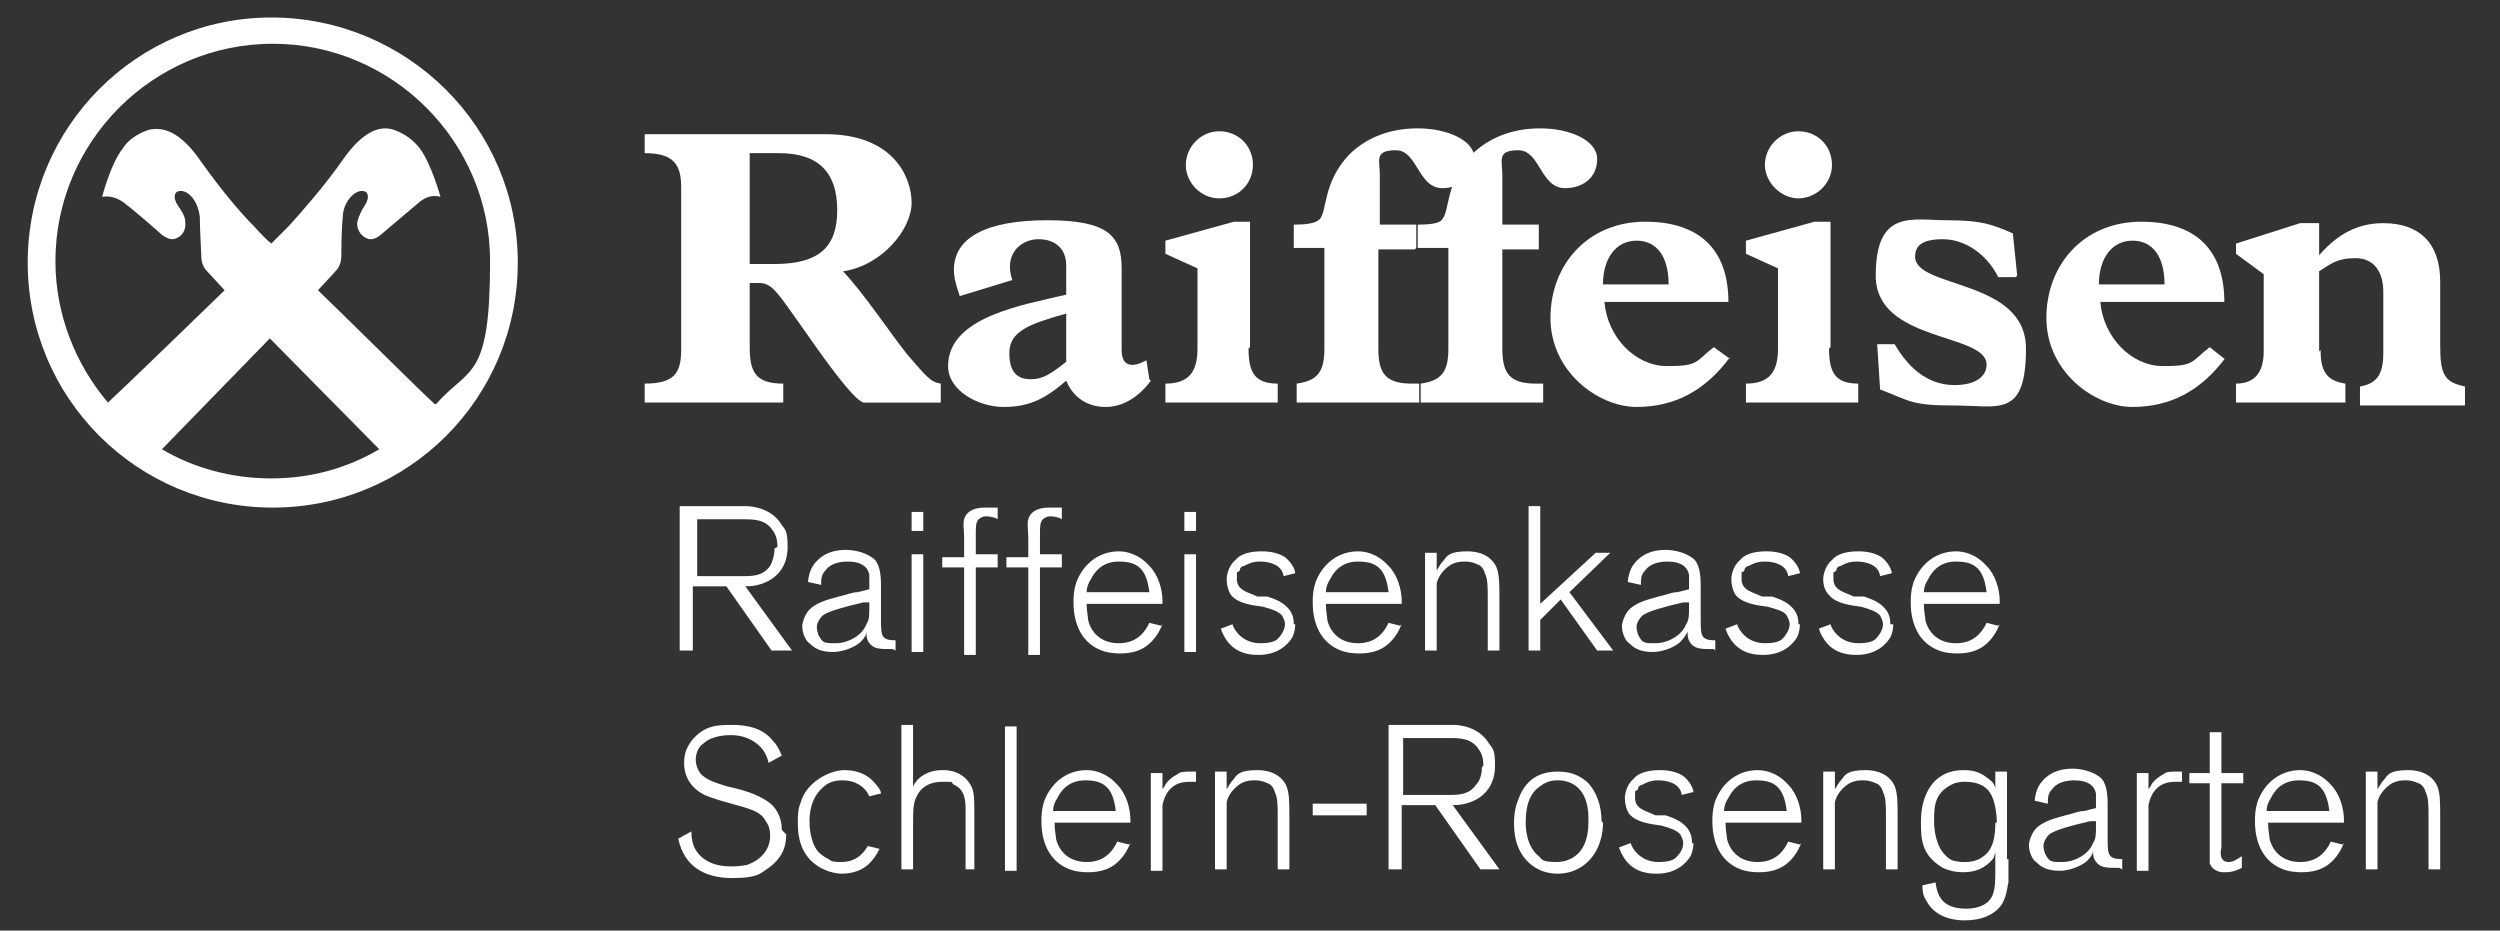
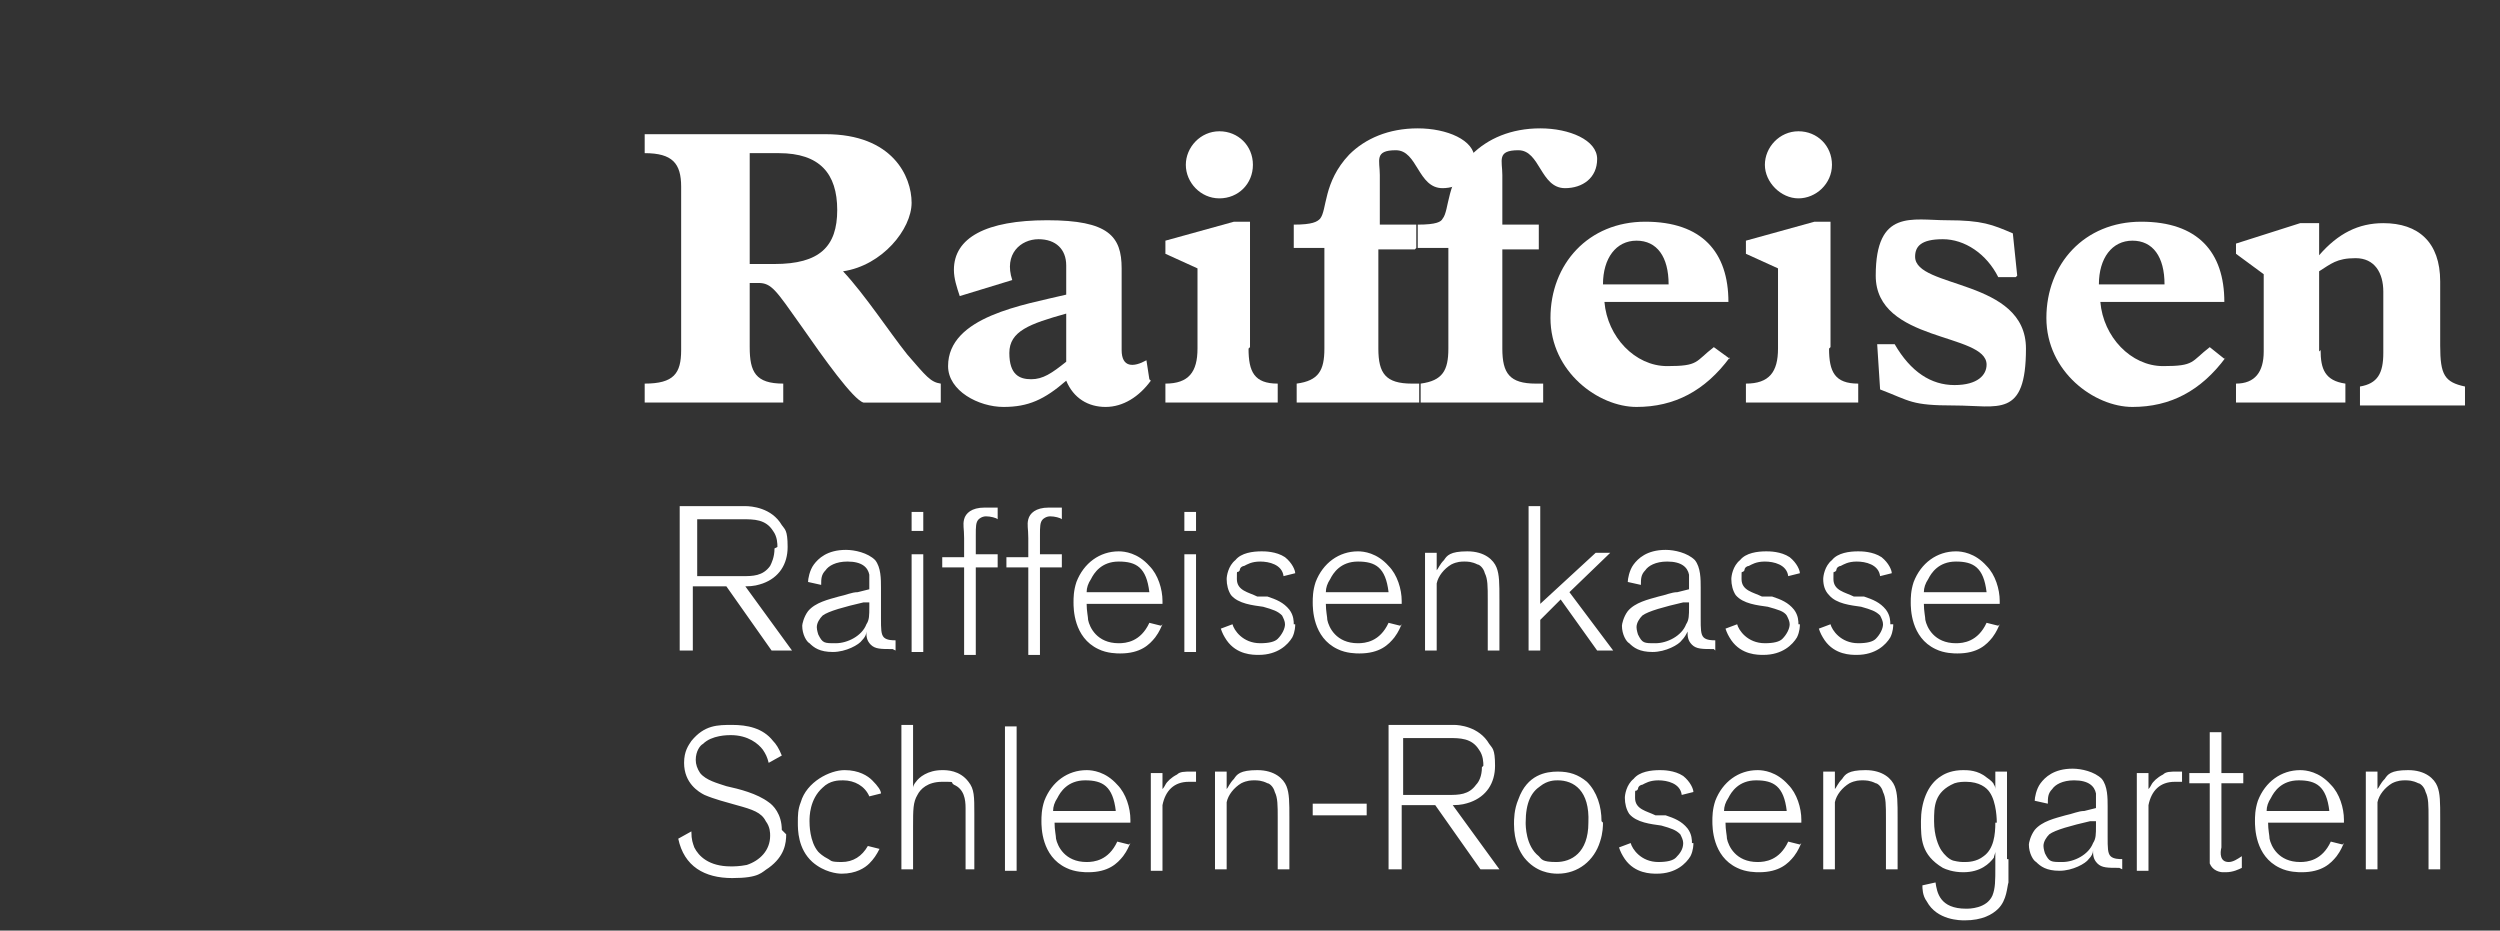
<svg xmlns="http://www.w3.org/2000/svg" id="Layer_1" version="1.1" viewBox="0 0 171.4 63.8">
  <rect x="0" y="0" width="171.4" height="63.8" fill="#333333" stroke="none" />
  <defs>
    <style>
      .st0 {
        fill: none;
      }

      .st1 {
        fill: #fff;
      }

      .st2 {
        clip-path: url(#clippath);
      }
    </style>
    <clipPath id="clippath">
      <rect class="st0" x="-16.3" y="-15.1" width="264.6" height="99.2" />
    </clipPath>
  </defs>
  <g class="st2">
    <path class="st1" d="M51.4,18.1h1.7c3.1,0,4.3-1.2,4.3-3.7s-1.2-3.9-4-3.9h-2v7.6ZM51.4,23.8c0,1.7.4,2.5,2.3,2.5v1.3h-9.5v-1.3c2,0,2.5-.7,2.5-2.3v-11.2c0-1.6-.6-2.3-2.5-2.3v-1.3h12.4c4.6,0,5.9,2.9,5.9,4.7s-2,4.3-4.7,4.7c1.5,1.6,3.2,4.2,4.4,5.7,1.3,1.5,1.6,1.9,2.3,2v1.3h-5.3c-.7-.2-2.7-3-4.3-5.3-1.7-2.4-2-2.9-2.9-2.9h-.6v4.4Z" />
    <path class="st1" d="M73.1,21.5c-2.5.7-3.9,1.2-3.9,2.7s.7,1.8,1.5,1.8,1.4-.4,2.4-1.2v-3.3ZM78.9,26.1c-.8,1.1-1.9,1.8-3.1,1.8s-2.2-.6-2.7-1.8c-1.5,1.3-2.6,1.8-4.3,1.8s-3.8-1.1-3.8-2.8c0-3.4,5.2-4.2,8.1-4.9v-2c0-1.1-.7-1.8-1.9-1.8s-2.4,1-1.8,2.8l-3.6,1.1c-.2-.6-.4-1.2-.4-1.8,0-2.2,2.2-3.4,6.4-3.4s5.1,1.1,5.1,3.3v5.6c0,1.2.8,1.2,1.7.7l.2,1.3Z" />
    <path class="st1" d="M97,17.1h-2.5v6.8c0,1.7.5,2.4,2.3,2.4h.5v1.3h-8.4v-1.3c1.5-.2,1.9-.9,1.9-2.4v-6.9h-2.1v-1.6c1.3,0,1.6-.2,1.8-.4.5-.6.2-2.5,2-4.4,1.1-1.1,2.7-1.8,4.7-1.8s3.9.8,3.9,2.1-1.1,2-2.2,2c-1.7,0-1.7-2.6-3.2-2.6s-1.1.7-1.1,1.7v3.4h2.5v1.6Z" />
    <path class="st1" d="M105.5,17.1h-2.5v6.8c0,1.7.5,2.4,2.3,2.4h.5v1.3h-8.4v-1.3c1.5-.2,1.9-.9,1.9-2.4v-6.9h-2.1v-1.6c1.3,0,1.6-.2,1.7-.4.5-.6.2-2.5,2-4.4,1.1-1.1,2.7-1.8,4.7-1.8s3.9.8,3.9,2.1-1,2-2.2,2c-1.7,0-1.7-2.6-3.2-2.6s-1.1.7-1.1,1.7v3.4h2.5v1.6Z" />
    <path class="st1" d="M114.4,19.5c0-1.9-.8-3-2.2-3s-2.3,1.2-2.3,3h4.4ZM118.6,24.5c-1.7,2.3-3.8,3.4-6.4,3.4s-5.9-2.4-5.9-6.1,2.6-6.6,6.5-6.6,5.7,2.1,5.7,5.5h-8.5c.2,2.4,2.1,4.4,4.3,4.4s1.9-.3,3.2-1.3l1.1.8Z" />
    <path class="st1" d="M123.3,9c1.3,0,2.3,1,2.3,2.3s-1.1,2.3-2.3,2.3-2.3-1.1-2.3-2.3,1-2.3,2.3-2.3M125.4,23.9c0,1.6.4,2.4,2,2.4v1.3h-7.7v-1.3c1.6,0,2.2-.8,2.2-2.4v-5.5l-2.2-1v-.9l4.7-1.3h1.1v8.6Z" />
    <path class="st1" d="M83.6,9c1.3,0,2.3,1,2.3,2.3s-1,2.3-2.3,2.3-2.3-1.1-2.3-2.3,1-2.3,2.3-2.3M85.6,23.9c0,1.6.4,2.4,2,2.4v1.3h-7.7v-1.3c1.6,0,2.2-.8,2.2-2.4v-5.5l-2.2-1v-.9l4.7-1.3h1.1v8.6Z" />
    <path class="st1" d="M138.2,19h-1.2c-.8-1.6-2.3-2.6-3.8-2.6s-1.9.5-1.9,1.2c0,2.2,7.6,1.5,7.6,6.3s-1.9,3.9-4.9,3.9-3-.3-5.1-1.1l-.2-3.1h1.2c1.1,1.9,2.5,2.8,4.1,2.8s2.2-.7,2.2-1.4c0-2.2-7.6-1.5-7.6-6.1s2.5-3.8,4.9-3.8,3.1.3,4.5.9l.3,2.9Z" />
    <path class="st1" d="M148.4,19.5c0-1.9-.8-3-2.2-3s-2.3,1.2-2.3,3h4.4ZM152.6,24.5c-1.7,2.3-3.8,3.4-6.4,3.4s-5.9-2.4-5.9-6.1,2.6-6.6,6.5-6.6,5.7,2.1,5.7,5.5h-8.5c.2,2.4,2.1,4.4,4.3,4.4s1.9-.3,3.2-1.3l1,.8Z" />
    <path class="st1" d="M159.1,24c0,1.3.3,2.1,1.7,2.3v1.3h-7.5v-1.3c1.3,0,1.9-.8,1.9-2.2v-5.3l-1.9-1.4v-.7l4.4-1.4h1.3v2.2c1.3-1.5,2.7-2.2,4.4-2.2,2.4,0,3.9,1.3,3.9,4v4.4c0,2,.3,2.5,1.7,2.8v1.3h-7.2v-1.3c1.2-.2,1.6-.9,1.6-2.3v-4.2c0-1.3-.6-2.3-1.9-2.3s-1.7.4-2.5.9v5.5Z" />
-     <path class="st1" d="M29.8,27.7c-1.2-1.1-4.9-4.8-8-7.8l1.2-1.3c.4-.4.4-.9.4-1.1,0-.2,0-1.6.1-2.6,0-1,.8-1.9,1.4-1.8.3,0,.5.4.1,1-.2.3-.4.7-.5,1.1-.1.7.5,1.2.9,1.2.3,0,.6-.2.7-.3,0,0,1.9-1.6,2.6-2.2.8-.7,1.5-.4,1.5-.4,0,0-.6-2.2-1.4-3.3-.3-.4-.9-1-1.8-1.3-.9-.3-2.1,0-3.6,2.2-1.2,1.7-2.7,3.4-3.6,4.4-.2.2-.6.6-1.2,1.2-.6-.5-1-1-1.2-1.2-1-1-2.4-2.7-3.6-4.4-1.5-2.2-2.7-2.4-3.6-2.2-.9.3-1.5.8-1.8,1.3-.8,1-1.4,3.3-1.4,3.3,0,0,.7-.2,1.5.4.8.6,2.5,2.1,2.6,2.2,0,0,.4.3.7.3.4,0,1-.4.9-1.2,0-.4-.3-.8-.5-1.1-.4-.6-.2-1,.1-1,.6-.1,1.3.7,1.4,1.8,0,.9.1,2.4.1,2.6,0,.2,0,.7.4,1.1l1.2,1.3c-3,2.9-6.7,6.5-8,7.7-2.2-2.6-3.6-6-3.6-9.7,0-8.2,6.7-14.9,14.9-14.9s14.9,6.7,14.9,14.9-1.4,7.2-3.7,9.8M11.1,30.8l7.4-7.6,7.5,7.6c-2.2,1.3-4.7,2-7.4,2s-5.3-.7-7.5-2M18.6,1.2C9.4,1.2,1.9,8.7,1.9,18s7.5,16.8,16.8,16.8,16.8-7.5,16.8-16.8S27.9,1.2,18.6,1.2" />
  </g>
  <g>
    <path class="st1" d="M167.3,59.6v-3.5c0-1.1,0-1.7-.2-2.2-.2-.5-.8-1.1-2-1.1s-1.4.3-1.6.6c-.3.3-.4.6-.5.7v-1.2h-.8v6.7h.8v-2.9c0-.8,0-1.4,0-1.7.1-.5.5-1,1-1.3.4-.2.7-.2.9-.2s.5,0,.9.2c.1,0,.4.2.5.6.2.4.2.9.2,1.8v3.5h.8ZM159.6,55.6h-4.2c0-.3.1-.6.3-.9.2-.4.7-1.2,1.9-1.2s1.9.4,2.1,2.1M160.6,57.9l-.8-.2c-.6,1.3-1.6,1.4-2.1,1.4-1.5,0-2-1.1-2.1-1.6,0-.2-.1-.6-.1-1.1h5.2v-.2c0-.8-.3-1.8-.9-2.4-.8-.9-1.7-1-2.1-1-1.3,0-2.4.8-2.9,2.1-.2.6-.2,1.1-.2,1.4,0,.4,0,2.4,1.7,3.2.6.3,1.3.3,1.5.3,1.4,0,2-.6,2.4-1.1.3-.4.4-.7.5-.9M153.7,59.5v-.8c-.3.2-.6.4-.9.4-.6,0-.6-.6-.5-1v-4.4h1.5v-.7h-1.5v-2.8h-.8v2.8h-1.4v.7h1.4v4.2c0,.3,0,1,0,1.3.2.5.7.6.9.6,0,0,.2,0,.2,0,.5,0,.9-.2,1.1-.3M149.8,52.9c-.2,0-.4,0-.5,0-.5,0-.8,0-1,.2-.4.2-.7.5-.8.7,0,0-.1.2-.2.3v-1.1h-.8v6.7h.8v-2.9c0-.8,0-1.2,0-1.6.2-1,.8-1.6,1.8-1.6s.4,0,.5,0v-.7ZM143.7,56.6c0,.6,0,.9-.2,1.2-.3.8-1.3,1.3-2.1,1.3s-.9,0-1.2-.6c0,0-.1-.3-.1-.5,0-.3.2-.6.4-.8.4-.3,1.5-.6,2.8-.9h.4c0-.1,0,.4,0,.4ZM145.5,59.6v-.7c-.2,0-.6,0-.8-.2-.2-.2-.2-.6-.2-1.3v-2.1c0-.6,0-1.4-.4-1.9-.5-.5-1.4-.7-2-.7-1.3,0-1.9.6-2.2,1-.3.4-.4,1-.4,1.2l.9.2c0-.4,0-.7.3-1,.2-.3.7-.6,1.5-.6,1,0,1.4.4,1.5.9,0,.3,0,.4,0,.6v.4l-.8.2c-.4,0-.8.2-1.3.3-.7.2-1.6.4-2.1,1-.3.4-.4.9-.4,1,0,.6.3,1.1.5,1.2.3.3.7.6,1.6.6s1.8-.5,2-.8c.2-.2.3-.4.3-.6,0,.3,0,.6.3.9.3.3.7.3,1.5.3M136.8,56.4c0,.8-.1,1.8-.8,2.3-.5.4-1.1.4-1.3.4s-.4,0-.8-.1c-.3-.1-.6-.4-.8-.7-.2-.3-.5-1-.5-2s0-2,1.4-2.6c.3-.1.6-.1.8-.1.9,0,1.4.4,1.6.7.5.7.5,2,.5,2.1M137.6,58.9v-6h-.8v1.2c0,0,0-.2-.1-.3,0-.1-.2-.3-.5-.5-.6-.5-1.3-.5-1.6-.5-.7,0-1.2.2-1.5.4-1,.6-1.4,1.9-1.4,3.1s0,2.3,1.5,3.2c.2.1.7.3,1.4.3,1.2,0,1.8-.6,2.1-1,0-.1.1-.3.1-.4v.3c0,.2,0,.5,0,.7,0,1,0,1.5-.2,2-.4.9-1.6.9-1.8.9-1.8,0-2-1.1-2.1-1.8l-.9.2c0,.2,0,.7.3,1.1.7,1.3,2.3,1.3,2.6,1.3,1.2,0,1.9-.4,2.3-.8.6-.6.6-1.5.7-1.8,0-.5,0-1.1,0-1.6ZM130.1,59.6v-3.5c0-1.1,0-1.7-.2-2.2-.2-.5-.8-1.1-2-1.1s-1.4.3-1.6.6c-.3.3-.4.6-.5.7v-1.2h-.8v6.7h.8v-2.9c0-.8,0-1.4,0-1.7.1-.5.5-1,1-1.3.4-.2.7-.2.9-.2s.5,0,.9.2c.1,0,.4.2.5.6.2.4.2.9.2,1.8v3.5h.8ZM122.4,55.6h-4.2c0-.3.1-.6.3-.9.2-.4.7-1.2,1.9-1.2s1.9.4,2.1,2.1M123.4,57.9l-.8-.2c-.6,1.3-1.6,1.4-2.1,1.4-1.5,0-2-1.1-2.1-1.6,0-.2-.1-.6-.1-1.1h5.2v-.2c0-.8-.3-1.8-.9-2.4-.8-.9-1.7-1-2.1-1-1.3,0-2.4.8-2.9,2.1-.2.6-.2,1.1-.2,1.4,0,.4,0,2.4,1.7,3.2.6.3,1.3.3,1.5.3,1.4,0,2-.6,2.4-1.1.3-.4.4-.7.5-.9M116,57.8c0-.2,0-.6-.3-1-.4-.5-.9-.7-1.5-.9h-.7c-.6-.3-1.4-.4-1.4-1.2s0-.3.2-.6c0-.2.2-.3.3-.3.2-.1.5-.3,1.1-.3s1.5.2,1.6,1l.8-.2c0-.2-.2-.7-.7-1.1-.6-.4-1.4-.4-1.6-.4-.6,0-1.4.1-1.8.6-.5.4-.6,1.1-.6,1.3,0,.4.1.8.3,1.1.5.6,1.5.7,2.2.8.7.2,1,.3,1.3.6.1.2.2.4.2.6,0,.4-.2.7-.5,1-.2.2-.6.3-1.2.3-1.2,0-1.8-.9-1.9-1.3l-.8.3c.1.3.2.5.4.8.7,1,1.8,1,2.2,1,1.3,0,2-.7,2.3-1.2.2-.4.2-.8.2-.9M108.9,56.4c0,2.1-1.2,2.7-2.2,2.7s-1-.2-1.2-.4c-.9-.7-.9-2.1-.9-2.3,0-1.4.4-2.1,1-2.5.5-.4,1-.4,1.2-.4,1.1,0,2.2.7,2.1,2.9M109.8,56.3c0-1-.3-2-1-2.7-.6-.5-1.2-.7-2-.7s-2.1.2-2.7,1.9c-.3.7-.3,1.4-.3,1.7,0,1.2.4,1.9.7,2.3.8,1,1.8,1.1,2.3,1.1,1.4,0,2.5-.9,2.9-2.2.2-.6.2-1.1.2-1.3M101.6,52.6c0,.6-.2,1-.4,1.2-.5.7-1.2.7-1.9.7-.3,0-.5,0-.8,0h-2.3v-3.9h3.1c.8,0,1.6,0,2.1.8.3.4.3.9.3,1.1M102.8,59.6l-3.2-4.4c.6,0,.9-.1,1.2-.2,1.1-.4,1.7-1.3,1.7-2.5s-.2-1.2-.4-1.5c-.7-1.2-2.1-1.3-2.4-1.3-.6,0-1.1,0-1.7,0h-2.8v9.9h.9v-4.4h2.3l3.1,4.4h1.2ZM93.7,55.1h-3.7v.8h3.7v-.8ZM88.4,59.6v-3.5c0-1.1,0-1.7-.2-2.2-.2-.5-.8-1.1-2-1.1s-1.4.3-1.6.6c-.3.3-.4.6-.5.7v-1.2h-.8v6.7h.8v-2.9c0-.8,0-1.4,0-1.7.1-.5.5-1,1-1.3.4-.2.7-.2.9-.2s.5,0,.9.2c.1,0,.4.2.5.6.2.4.2.9.2,1.8v3.5h.8ZM82.2,52.9c-.2,0-.4,0-.5,0-.5,0-.8,0-1,.2-.4.2-.7.5-.8.7,0,0-.1.2-.2.3v-1.1h-.8v6.7h.8v-2.9c0-.8,0-1.2,0-1.6.2-1,.8-1.6,1.8-1.6s.3,0,.5,0v-.7ZM76.4,55.6h-4.2c0-.3.1-.6.3-.9.2-.4.7-1.2,1.9-1.2s1.9.4,2.1,2.1M77.4,57.9l-.8-.2c-.6,1.3-1.6,1.4-2.1,1.4-1.5,0-2-1.1-2.1-1.6,0-.2-.1-.6-.1-1.1h5.2v-.2c0-.8-.3-1.8-.9-2.4-.8-.9-1.7-1-2.1-1-1.3,0-2.4.8-2.9,2.1-.2.6-.2,1.1-.2,1.4,0,.4,0,2.4,1.7,3.2.6.3,1.3.3,1.5.3,1.4,0,2-.6,2.4-1.1.3-.4.4-.7.5-.9M69.7,49.8h-.8v9.9h.8v-9.9ZM66.8,59.6v-3.8c0-1.2,0-1.7-.4-2.2-.6-.8-1.5-.8-1.8-.8-1,0-1.6.5-1.8.8-.1.1-.2.3-.2.4v-4.3h-.8v9.9h.8v-2.9c0-1.2,0-1.7.3-2.2.2-.4.7-.9,1.7-.9s.5,0,.8.2c.7.3.8,1,.8,1.6,0,.2,0,.4,0,.6v3.6h.8ZM60.3,58.2l-.8-.2c-.4.7-1,1.1-1.8,1.1s-.7-.1-.9-.2c-.4-.2-.6-.4-.7-.5-.6-.7-.6-1.9-.6-2.1,0-.3,0-1.5.9-2.3.5-.5,1.1-.5,1.4-.5.8,0,1.5.4,1.8,1.1l.8-.2c0-.2-.2-.5-.6-.9-.3-.3-.9-.7-1.9-.7s-2.6.8-3,2.2c-.2.5-.2.9-.2,1.4s0,1.8,1,2.7c.8.7,1.7.8,2,.8,1,0,1.6-.4,1.9-.7.3-.3.5-.6.7-1M53.6,56.9c0-1.1-.6-1.7-.9-1.9-.8-.6-2-.9-2.9-1.1-.6-.2-1.4-.4-1.8-.9-.2-.3-.3-.6-.3-.9,0-.6.3-1,.5-1.1.6-.6,1.7-.6,1.9-.6,1.2,0,1.9.6,2.2,1,.2.3.3.5.4.9l.9-.5c-.2-.5-.4-.8-.6-1-.7-.9-1.8-1.1-2.8-1.1s-1.9,0-2.8,1.1c-.2.3-.5.7-.5,1.5,0,1.4,1,2,1.4,2.2.7.3,1.5.5,2.2.7,1.1.3,1.7.5,2,1.1.3.4.3.8.3,1,0,1-.7,1.7-1.6,2-.5.1-.9.1-1.1.1-1.5,0-2.2-.7-2.5-1.3-.1-.3-.2-.5-.2-1.1l-.9.5c.4,1.9,1.8,2.7,3.7,2.7s2-.4,2.5-.7c1.1-.8,1.2-1.7,1.2-2.3" />
    <path class="st1" d="M136.1,40.6h-4.2c0-.3.1-.6.3-.9.2-.4.7-1.2,1.9-1.2s1.9.4,2.1,2.1M137,42.9l-.8-.2c-.6,1.3-1.6,1.4-2.1,1.4-1.5,0-2-1.1-2.1-1.6,0-.2-.1-.6-.1-1.1h5.2v-.2c0-.8-.3-1.8-.9-2.4-.8-.9-1.7-1-2.1-1-1.3,0-2.4.8-2.9,2.1-.2.6-.2,1.1-.2,1.4,0,.4,0,2.4,1.7,3.2.6.3,1.3.3,1.5.3,1.4,0,2-.6,2.4-1.1.3-.4.4-.7.5-.9M129.6,42.8c0-.2,0-.6-.3-1-.4-.5-.9-.7-1.5-.9h-.7c-.6-.3-1.4-.4-1.4-1.2s0-.3.2-.6c0-.2.2-.3.3-.3.2-.1.5-.3,1.1-.3s1.5.2,1.6,1l.8-.2c0-.2-.2-.7-.7-1.1-.6-.4-1.4-.4-1.6-.4-.6,0-1.4.1-1.8.6-.5.4-.6,1.1-.6,1.3,0,.4.1.8.4,1.1.5.6,1.5.7,2.2.8.7.2,1,.3,1.3.6.1.2.2.4.2.6,0,.3-.2.7-.5,1-.2.2-.6.3-1.2.3-1.2,0-1.8-.9-1.9-1.3l-.8.3c.1.3.2.5.4.8.7,1,1.8,1,2.2,1,1.3,0,2-.7,2.3-1.2.2-.4.2-.8.2-.9M123.3,42.8c0-.2,0-.6-.3-1-.4-.5-.9-.7-1.5-.9h-.7c-.6-.3-1.4-.4-1.4-1.2s0-.3.2-.6c0-.2.2-.3.3-.3.2-.1.5-.3,1.1-.3s1.5.2,1.6,1l.8-.2c0-.2-.2-.7-.7-1.1-.6-.4-1.4-.4-1.6-.4-.6,0-1.4.1-1.8.6-.5.4-.6,1.1-.6,1.3,0,.4.1.8.3,1.1.5.6,1.5.7,2.2.8.7.2,1.1.3,1.3.6.1.2.2.4.2.6,0,.3-.2.7-.5,1-.2.2-.6.3-1.2.3-1.2,0-1.8-.9-1.9-1.3l-.8.3c.1.3.2.5.4.8.7,1,1.8,1,2.2,1,1.3,0,2-.7,2.3-1.2.2-.4.2-.8.2-.9M115.8,41.6c0,.6,0,.9-.2,1.2-.3.8-1.3,1.3-2.1,1.3s-.9,0-1.2-.6c0,0-.1-.3-.1-.5,0-.3.2-.6.4-.8.4-.3,1.5-.6,2.8-.9h.4c0-.1,0,.4,0,.4ZM117.6,44.6v-.7c-.2,0-.6,0-.8-.2-.2-.2-.2-.6-.2-1.3v-2.1c0-.6,0-1.4-.4-1.9-.5-.5-1.4-.7-2-.7-1.3,0-1.9.6-2.2,1-.3.4-.4,1-.4,1.2l.9.2c0-.4,0-.7.3-1,.2-.3.7-.6,1.5-.6,1,0,1.4.4,1.5.9,0,.3,0,.4,0,.6v.4l-.8.2c-.4,0-.8.2-1.3.3-.7.2-1.6.4-2.1,1-.3.4-.4.9-.4,1,0,.6.3,1.1.5,1.2.3.3.7.6,1.6.6s1.8-.5,2-.8c.2-.2.3-.4.4-.6,0,.3,0,.6.3.9.3.3.7.3,1.5.3M110.6,44.6l-3-4,2.8-2.7h-1l-3.8,3.5v-6.7h-.8v9.9h.8v-2.1l1.4-1.4,2.5,3.5h1ZM102.8,44.6v-3.5c0-1.1,0-1.7-.2-2.2-.2-.5-.8-1.1-2-1.1s-1.4.3-1.6.6c-.3.3-.4.6-.5.7v-1.2h-.8v6.7h.8v-2.9c0-.8,0-1.4,0-1.7.1-.5.5-1,1-1.3.4-.2.7-.2.9-.2s.5,0,.9.2c.1,0,.4.2.5.6.2.4.2.9.2,1.8v3.5h.8ZM95.1,40.6h-4.2c0-.3.1-.6.3-.9.2-.4.7-1.2,1.9-1.2s1.9.4,2.1,2.1M96,42.9l-.8-.2c-.6,1.3-1.6,1.4-2.1,1.4-1.5,0-2-1.1-2.1-1.6,0-.2-.1-.6-.1-1.1h5.2v-.2c0-.8-.3-1.8-.9-2.4-.8-.9-1.7-1-2.1-1-1.3,0-2.4.8-2.9,2.1-.2.6-.2,1.1-.2,1.4,0,.4,0,2.4,1.7,3.2.6.3,1.3.3,1.5.3,1.4,0,2-.6,2.4-1.1.3-.4.4-.7.5-.9M88.7,42.8c0-.2,0-.6-.3-1-.4-.5-.9-.7-1.5-.9h-.7c-.6-.3-1.4-.4-1.4-1.2s0-.3.2-.6c0-.2.2-.3.3-.3.2-.1.5-.3,1.1-.3s1.5.2,1.6,1l.8-.2c0-.2-.2-.7-.7-1.1-.6-.4-1.4-.4-1.6-.4-.6,0-1.4.1-1.8.6-.5.4-.6,1.1-.6,1.3,0,.4.1.8.3,1.1.5.6,1.5.7,2.2.8.7.2,1,.3,1.3.6.1.2.2.4.2.6,0,.3-.2.7-.5,1-.2.2-.6.3-1.2.3-1.2,0-1.8-.9-1.9-1.3l-.8.3c.1.3.2.5.4.8.7,1,1.8,1,2.2,1,1.3,0,2-.7,2.3-1.2.2-.4.2-.8.2-.9M82,38h-.8v6.7h.8v-6.7ZM82,35.1h-.8v1.3h.8v-1.3ZM78.7,40.6h-4.2c0-.3.1-.6.3-.9.2-.4.7-1.2,1.9-1.2s1.9.4,2.1,2.1M79.6,42.9l-.8-.2c-.6,1.3-1.6,1.4-2.1,1.4-1.5,0-2-1.1-2.1-1.6,0-.2-.1-.6-.1-1.1h5.2v-.2c0-.8-.3-1.8-.9-2.4-.8-.9-1.7-1-2.1-1-1.3,0-2.4.8-2.9,2.1-.2.6-.2,1.1-.2,1.4,0,.4,0,2.4,1.7,3.2.6.3,1.3.3,1.5.3,1.4,0,2-.6,2.4-1.1.3-.4.4-.7.5-.9M72.8,38.7v-.7h-1.5v-1.3c0-.6,0-.9.2-1.1,0,0,.2-.2.5-.2s.7.1.8.2v-.8c-.3,0-.5,0-.9,0-.9,0-1.3.4-1.4.8-.1.4,0,.6,0,1.3v1.3h-1.5v.7h1.5v6h.8v-6h1.5ZM68.4,38.7v-.7h-1.5v-1.3c0-.6,0-.9.2-1.1,0,0,.2-.2.5-.2s.7.1.8.2v-.8c-.3,0-.5,0-.9,0-.9,0-1.3.4-1.4.8-.1.4,0,.6,0,1.3v1.3h-1.5v.7h1.5v6h.8v-6h1.5ZM63.3,38h-.8v6.7h.8v-6.7ZM63.3,35.1h-.8v1.3h.8v-1.3ZM59.6,41.6c0,.6,0,.9-.2,1.2-.3.8-1.3,1.3-2.1,1.3s-.9,0-1.2-.6c0,0-.1-.3-.1-.5,0-.3.2-.6.4-.8.4-.3,1.5-.6,2.8-.9h.4c0-.1,0,.4,0,.4ZM61.4,44.6v-.7c-.2,0-.6,0-.8-.2-.2-.2-.2-.6-.2-1.3v-2.1c0-.6,0-1.4-.4-1.9-.5-.5-1.4-.7-2-.7-1.3,0-1.9.6-2.2,1-.3.4-.4,1-.4,1.2l.9.2c0-.4,0-.7.3-1,.2-.3.7-.6,1.5-.6,1,0,1.4.4,1.5.9,0,.3,0,.4,0,.6v.4l-.8.2c-.4,0-.8.2-1.3.3-.7.2-1.6.4-2.1,1-.3.4-.4.9-.4,1,0,.6.3,1.1.5,1.2.3.3.7.6,1.6.6s1.8-.5,2-.8c.2-.2.3-.4.3-.6,0,.3,0,.6.3.9s.7.3,1.5.3M53.1,37.6c0,.6-.2,1-.3,1.2-.5.7-1.2.7-1.9.7-.3,0-.5,0-.8,0h-2.3v-3.9h3.1c.8,0,1.6,0,2.1.8.3.4.3.9.3,1.1M54.3,44.6l-3.2-4.4c.6,0,.9-.1,1.2-.2,1.1-.4,1.7-1.3,1.7-2.5s-.2-1.2-.4-1.5c-.7-1.2-2.1-1.3-2.5-1.3-.6,0-1.1,0-1.7,0h-2.8v9.9h.9v-4.4h2.3l3.1,4.4h1.2Z" />
  </g>
</svg>